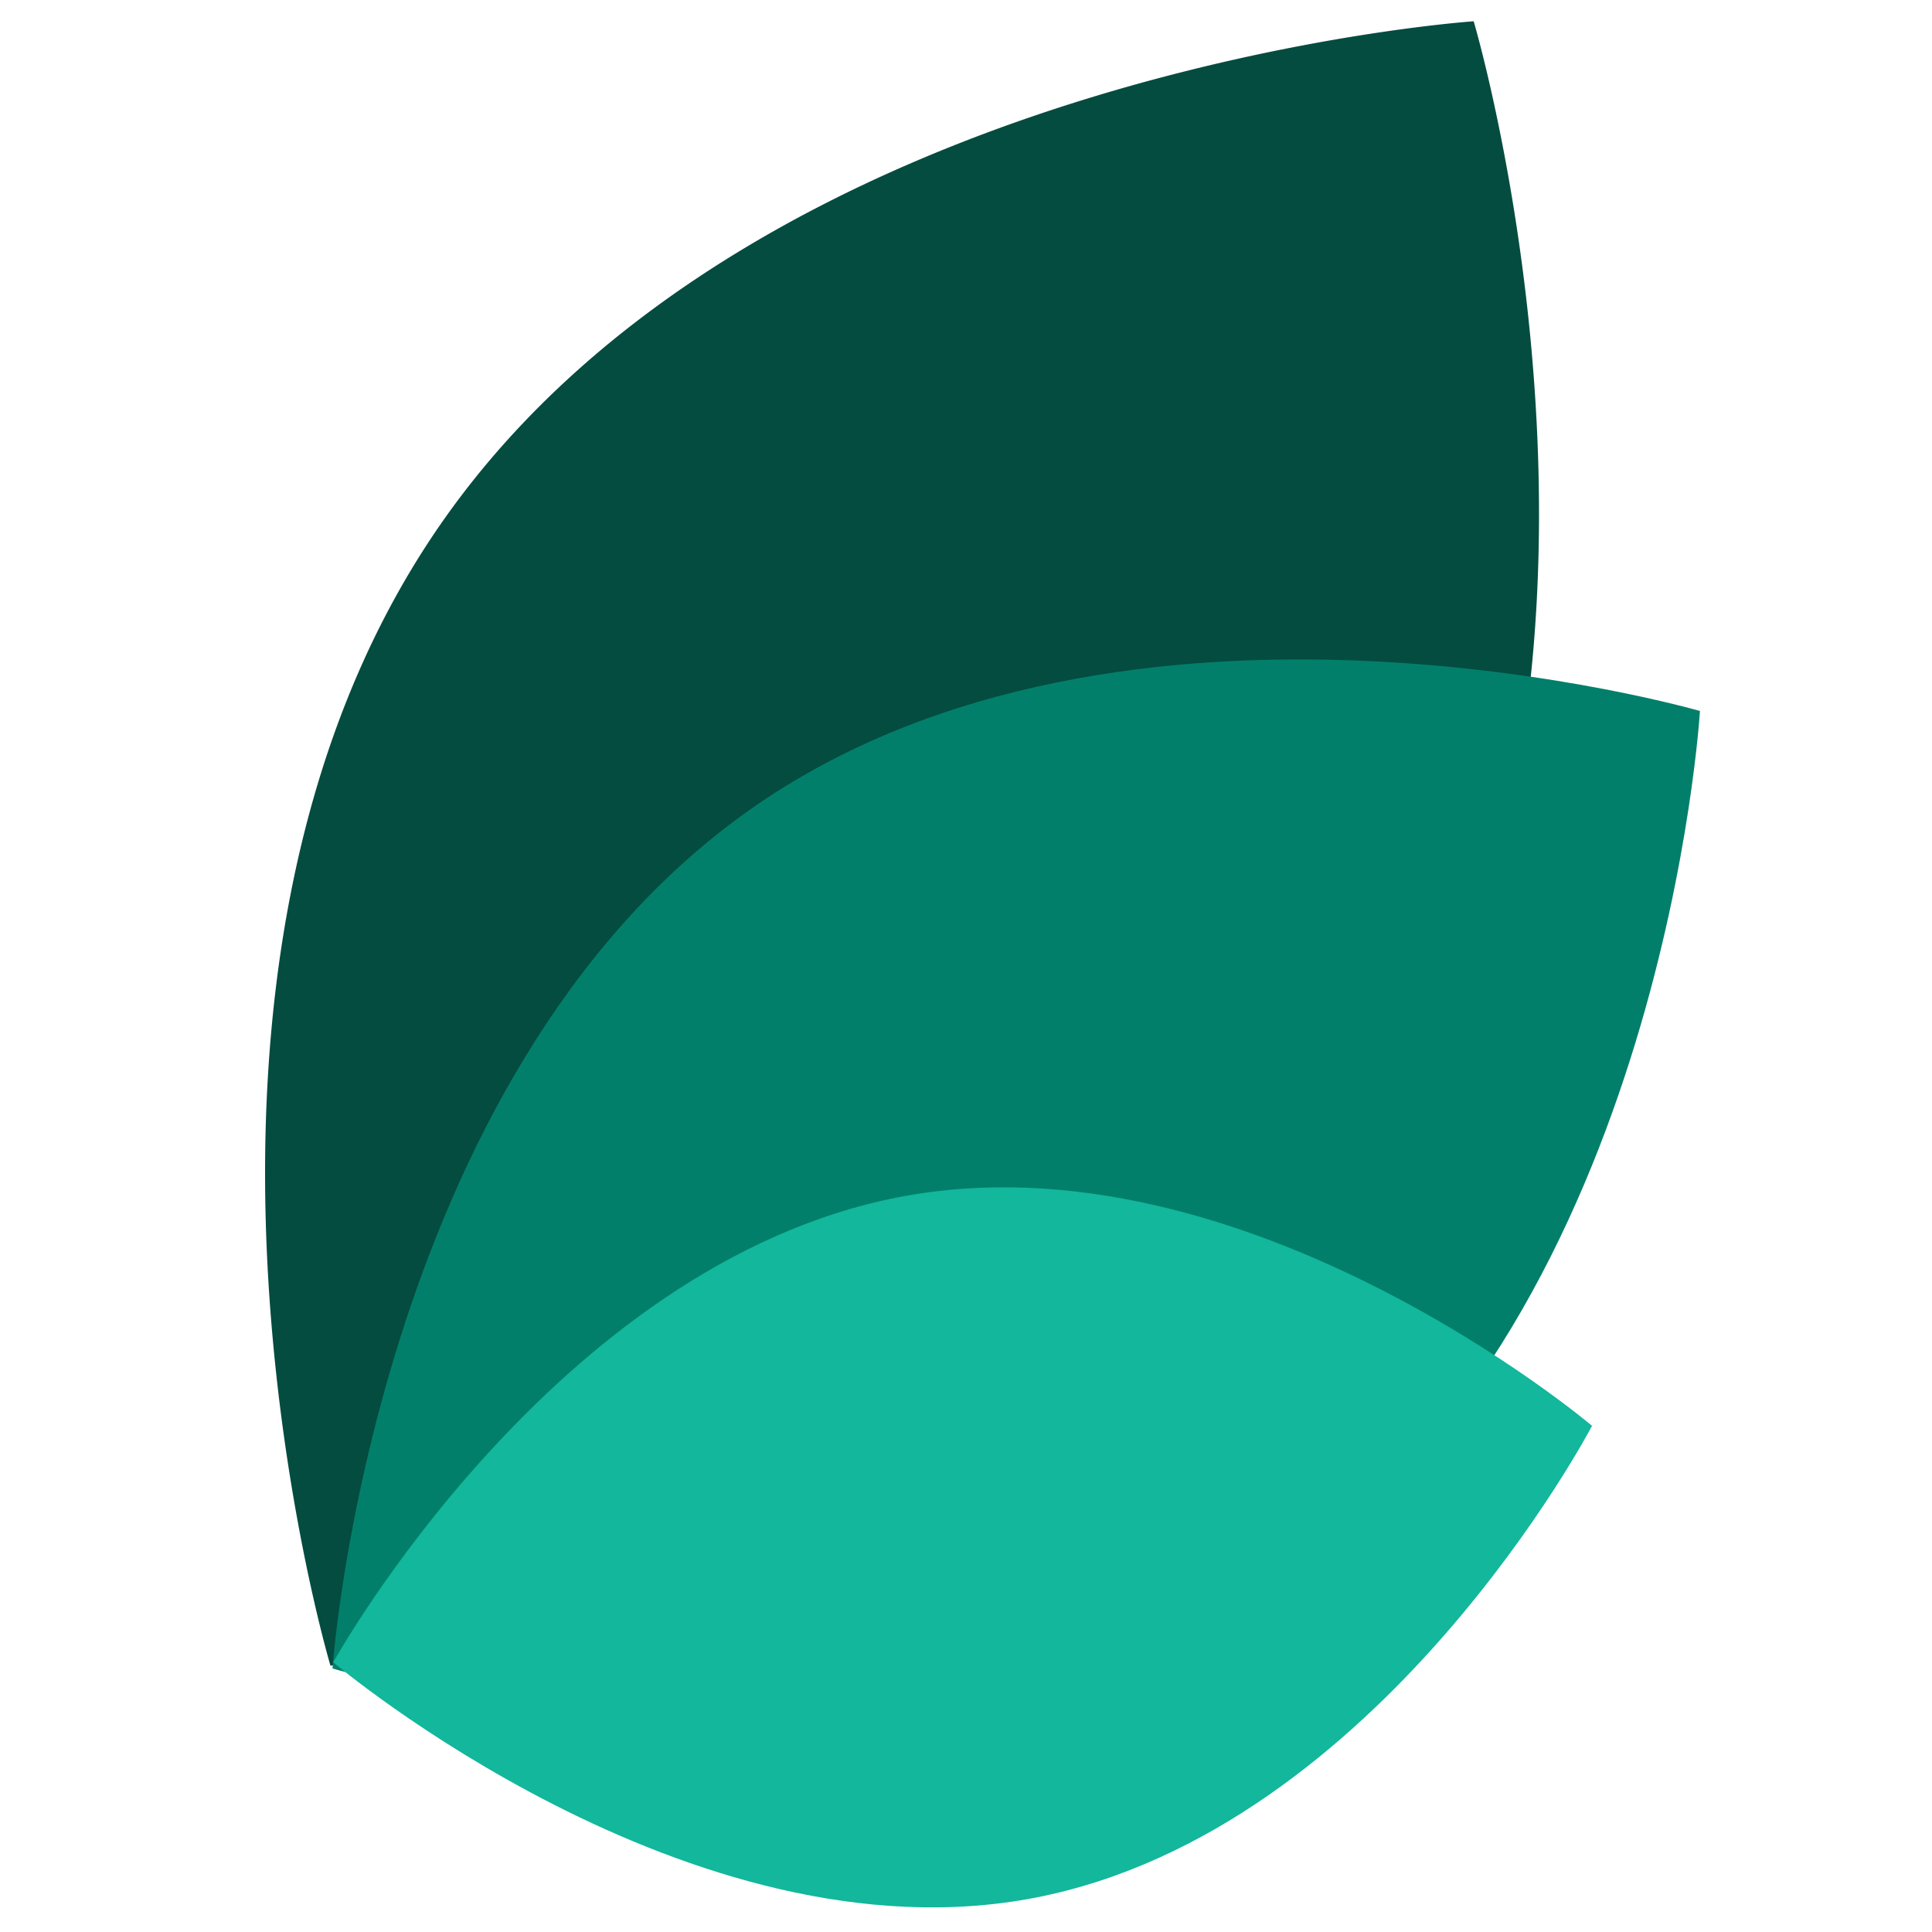
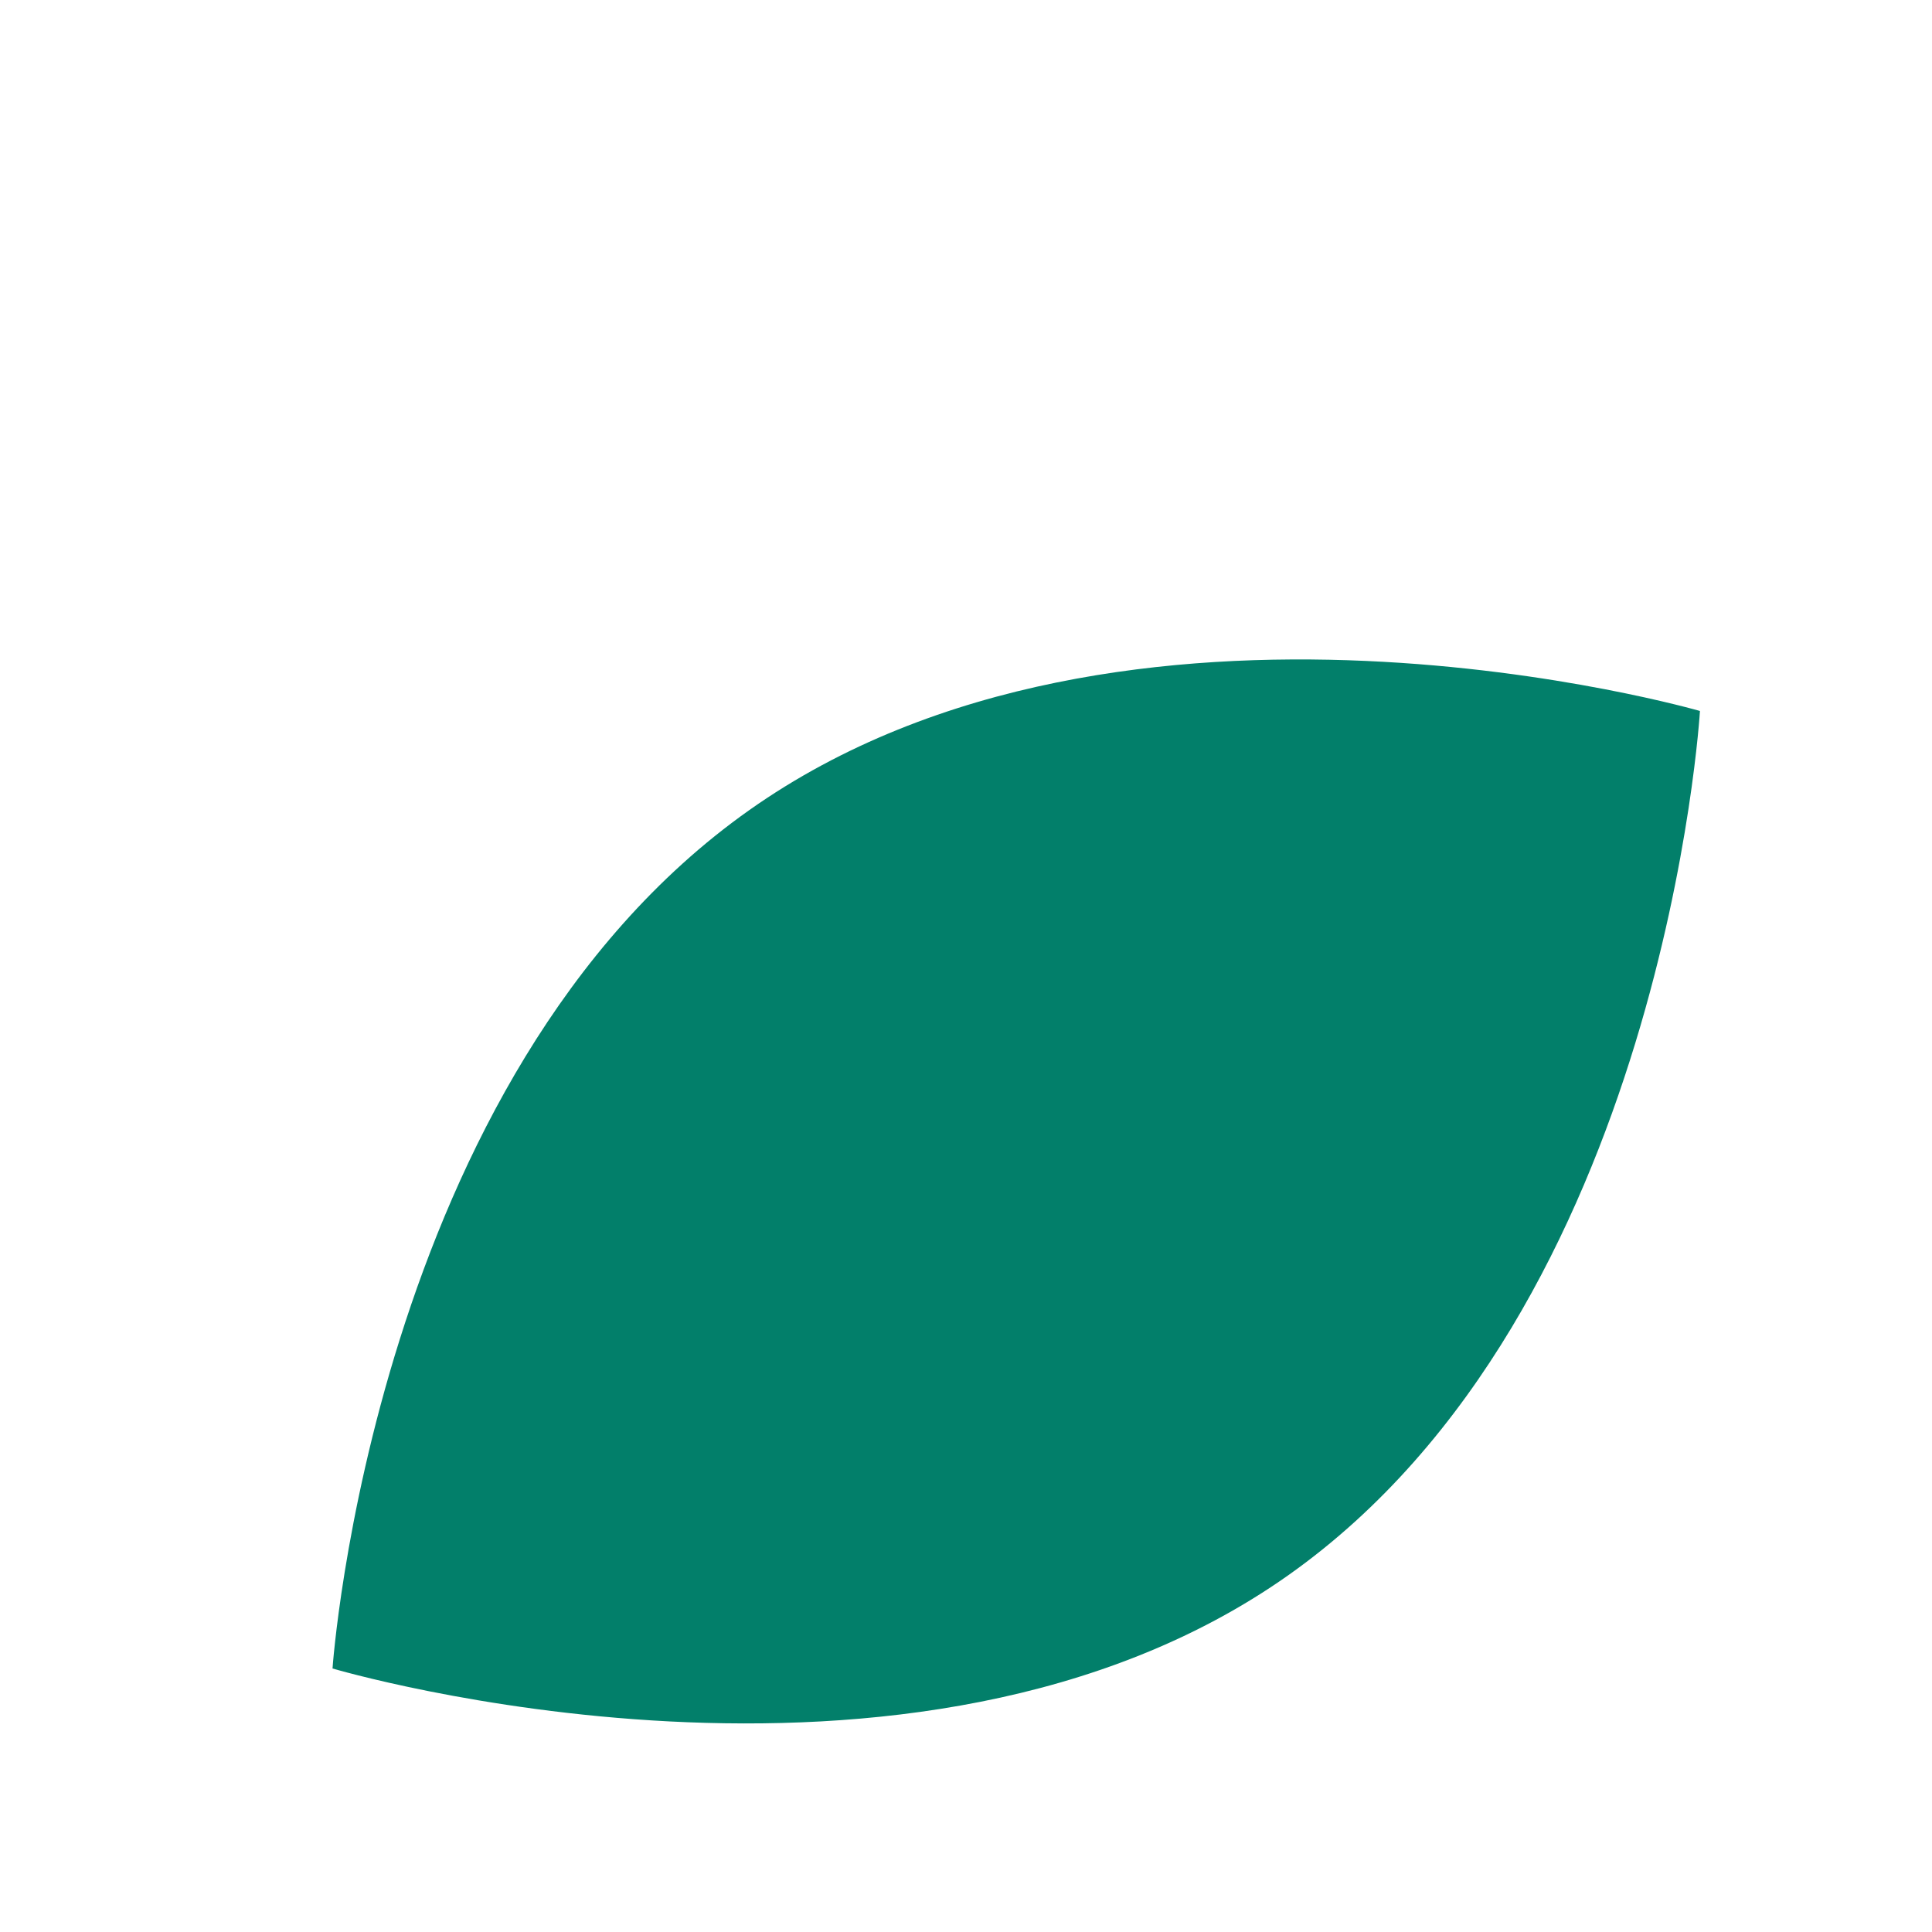
<svg xmlns="http://www.w3.org/2000/svg" xml:space="preserve" style="fill-rule:evenodd;clip-rule:evenodd;stroke-linejoin:round;stroke-miterlimit:2" viewBox="0 0 80 80">
-   <path d="M667.675 556.917c-.005-.001 45.132-83.343 100.722-83.343 55.591 0 100.723 83.345 100.723 83.343.001-.006-45.132 83.342-100.723 83.342-51.936 0-94.741-72.746-100.147-82.309a75 75 0 0 1-.575-1.033" style="fill:#044c40" transform="matrix(.235 -.338 .229 .159 -270.755 206.094)" />
  <path d="M667.557 555.54c-.006-.001 45.25-81.966 100.84-81.966s100.723 83.345 100.723 83.343c.001-.006-45.132 83.342-100.723 83.342s-100.837-84.718-100.84-84.719" style="fill:#027f6a" transform="matrix(.28 -.198 .134 .19 -247.589 95.712)" />
-   <path d="M666.556 554.983c-.005-.001 46.251-81.409 101.841-81.409 55.591 0 100.723 83.345 100.723 83.343.001-.006-45.132 83.342-100.723 83.342s-101.837-85.275-101.841-85.276" style="fill:#12b79c" transform="matrix(.257 -.05 .034 .174 -176.376 5.593)" />
</svg>